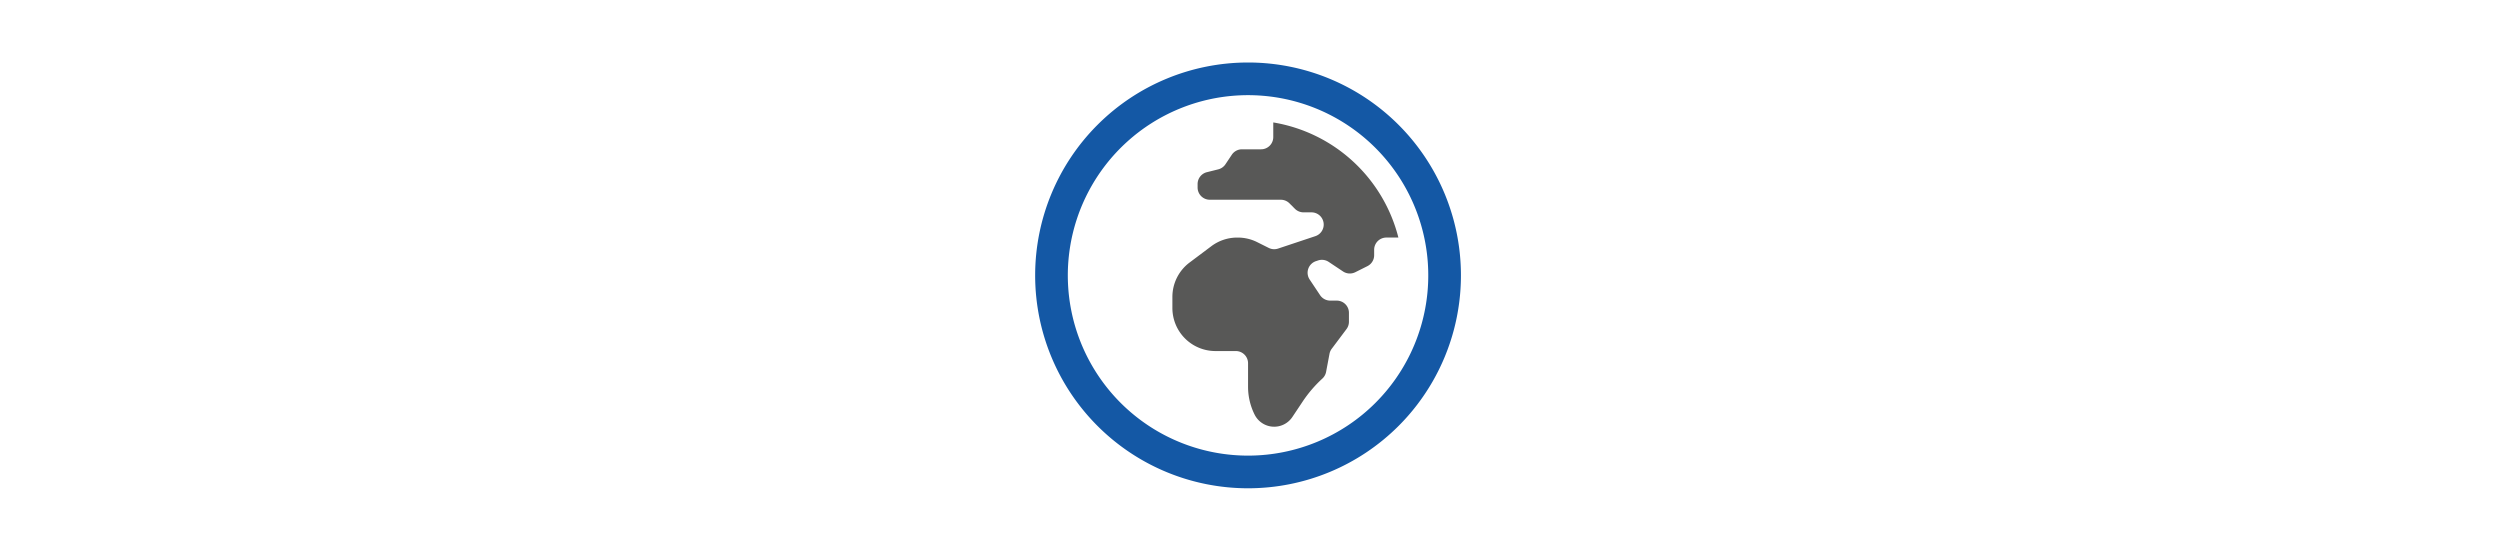
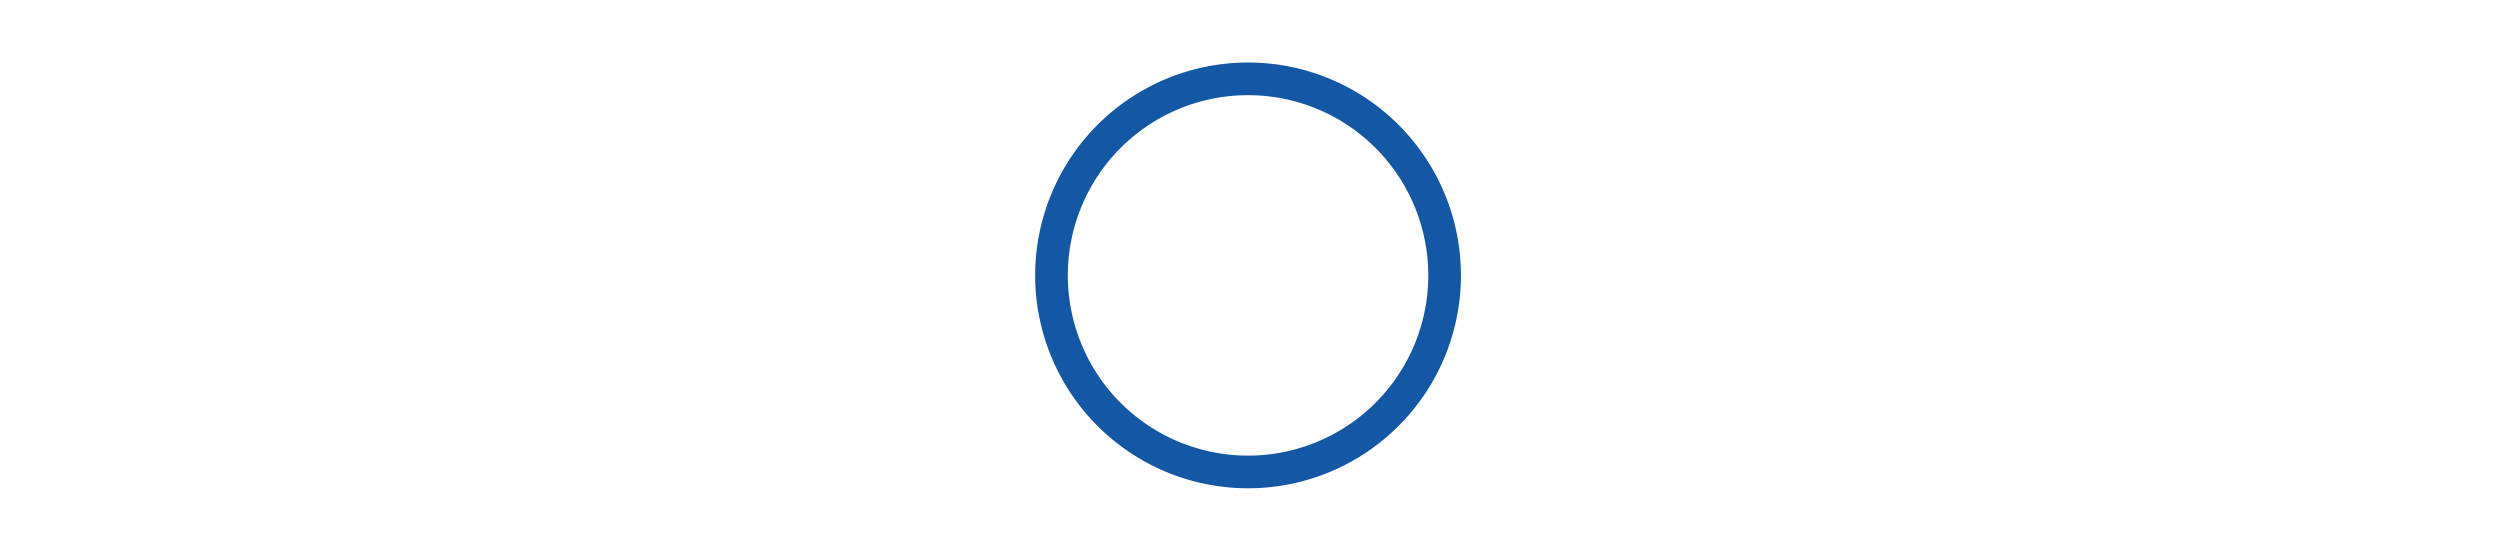
<svg xmlns="http://www.w3.org/2000/svg" id="Ebene_1" data-name="Ebene 1" width="640" height="142.857" viewBox="0 0 640 142.857">
  <defs>
    <style>
      .cls-1 {
        fill: #585857;
      }

      .cls-2 {
        fill: #1458a5;
      }
    </style>
  </defs>
  <g>
-     <path class="cls-1" d="M325.956,31.343v3.751a3.127,3.127,0,0,1-3.127,3.127h-4.884a3.125,3.125,0,0,0-2.601,1.392l-1.63,2.443a3.132,3.132,0,0,1-1.844,1.299l-2.915.728a3.126,3.126,0,0,0-2.369,3.034v.888A3.127,3.127,0,0,0,309.713,51.134H327.889a3.126,3.126,0,0,1,2.211.916l1.396,1.396a3.126,3.126,0,0,0,2.211.916h2.036a3.127,3.127,0,0,1,.989,6.093l-9.545,3.182a3.124,3.124,0,0,1-2.387-.169l-2.97-1.485a11.033,11.033,0,0,0-4.929-1.164h-.18A11.015,11.015,0,0,0,310.108,63.023l-5.564,4.174a11.005,11.005,0,0,0-4.412,8.813v2.837a11.021,11.021,0,0,0,11.021,11.022h5.222a3.127,3.127,0,0,1,3.127,3.127V99.024a15.919,15.919,0,0,0,1.681,7.12,5.598,5.598,0,0,0,9.666.601l2.629-3.944a32.201,32.201,0,0,1,5.044-5.883,3.12,3.12,0,0,0,.96-1.727l.868-4.606a3.142,3.142,0,0,1,.571-1.297l3.781-5.04a3.131,3.131,0,0,0,.625-1.876V80.083a3.127,3.127,0,0,0-3.127-3.127h-1.656a3.125,3.125,0,0,1-2.601-1.392l-2.671-4.007a3.127,3.127,0,0,1,1.612-4.701l.535-.178a3.125,3.125,0,0,1,2.724.365l3.674,2.449a3.134,3.134,0,0,0,3.133.196l3.105-1.554a3.126,3.126,0,0,0,1.729-2.796V63.941a3.127,3.127,0,0,1,3.127-3.127h3.077A39.8,39.8,0,0,0,325.956,31.343Z" />
    <path class="cls-2" d="M358.037,31.963a54.5,54.5,0,1,0,0,77.075,54.5,54.5,0,0,0,0-77.075ZM319.5,116.638a46.138,46.138,0,1,1,32.624-13.514A46.138,46.138,0,0,1,319.5,116.638Z" />
  </g>
</svg>